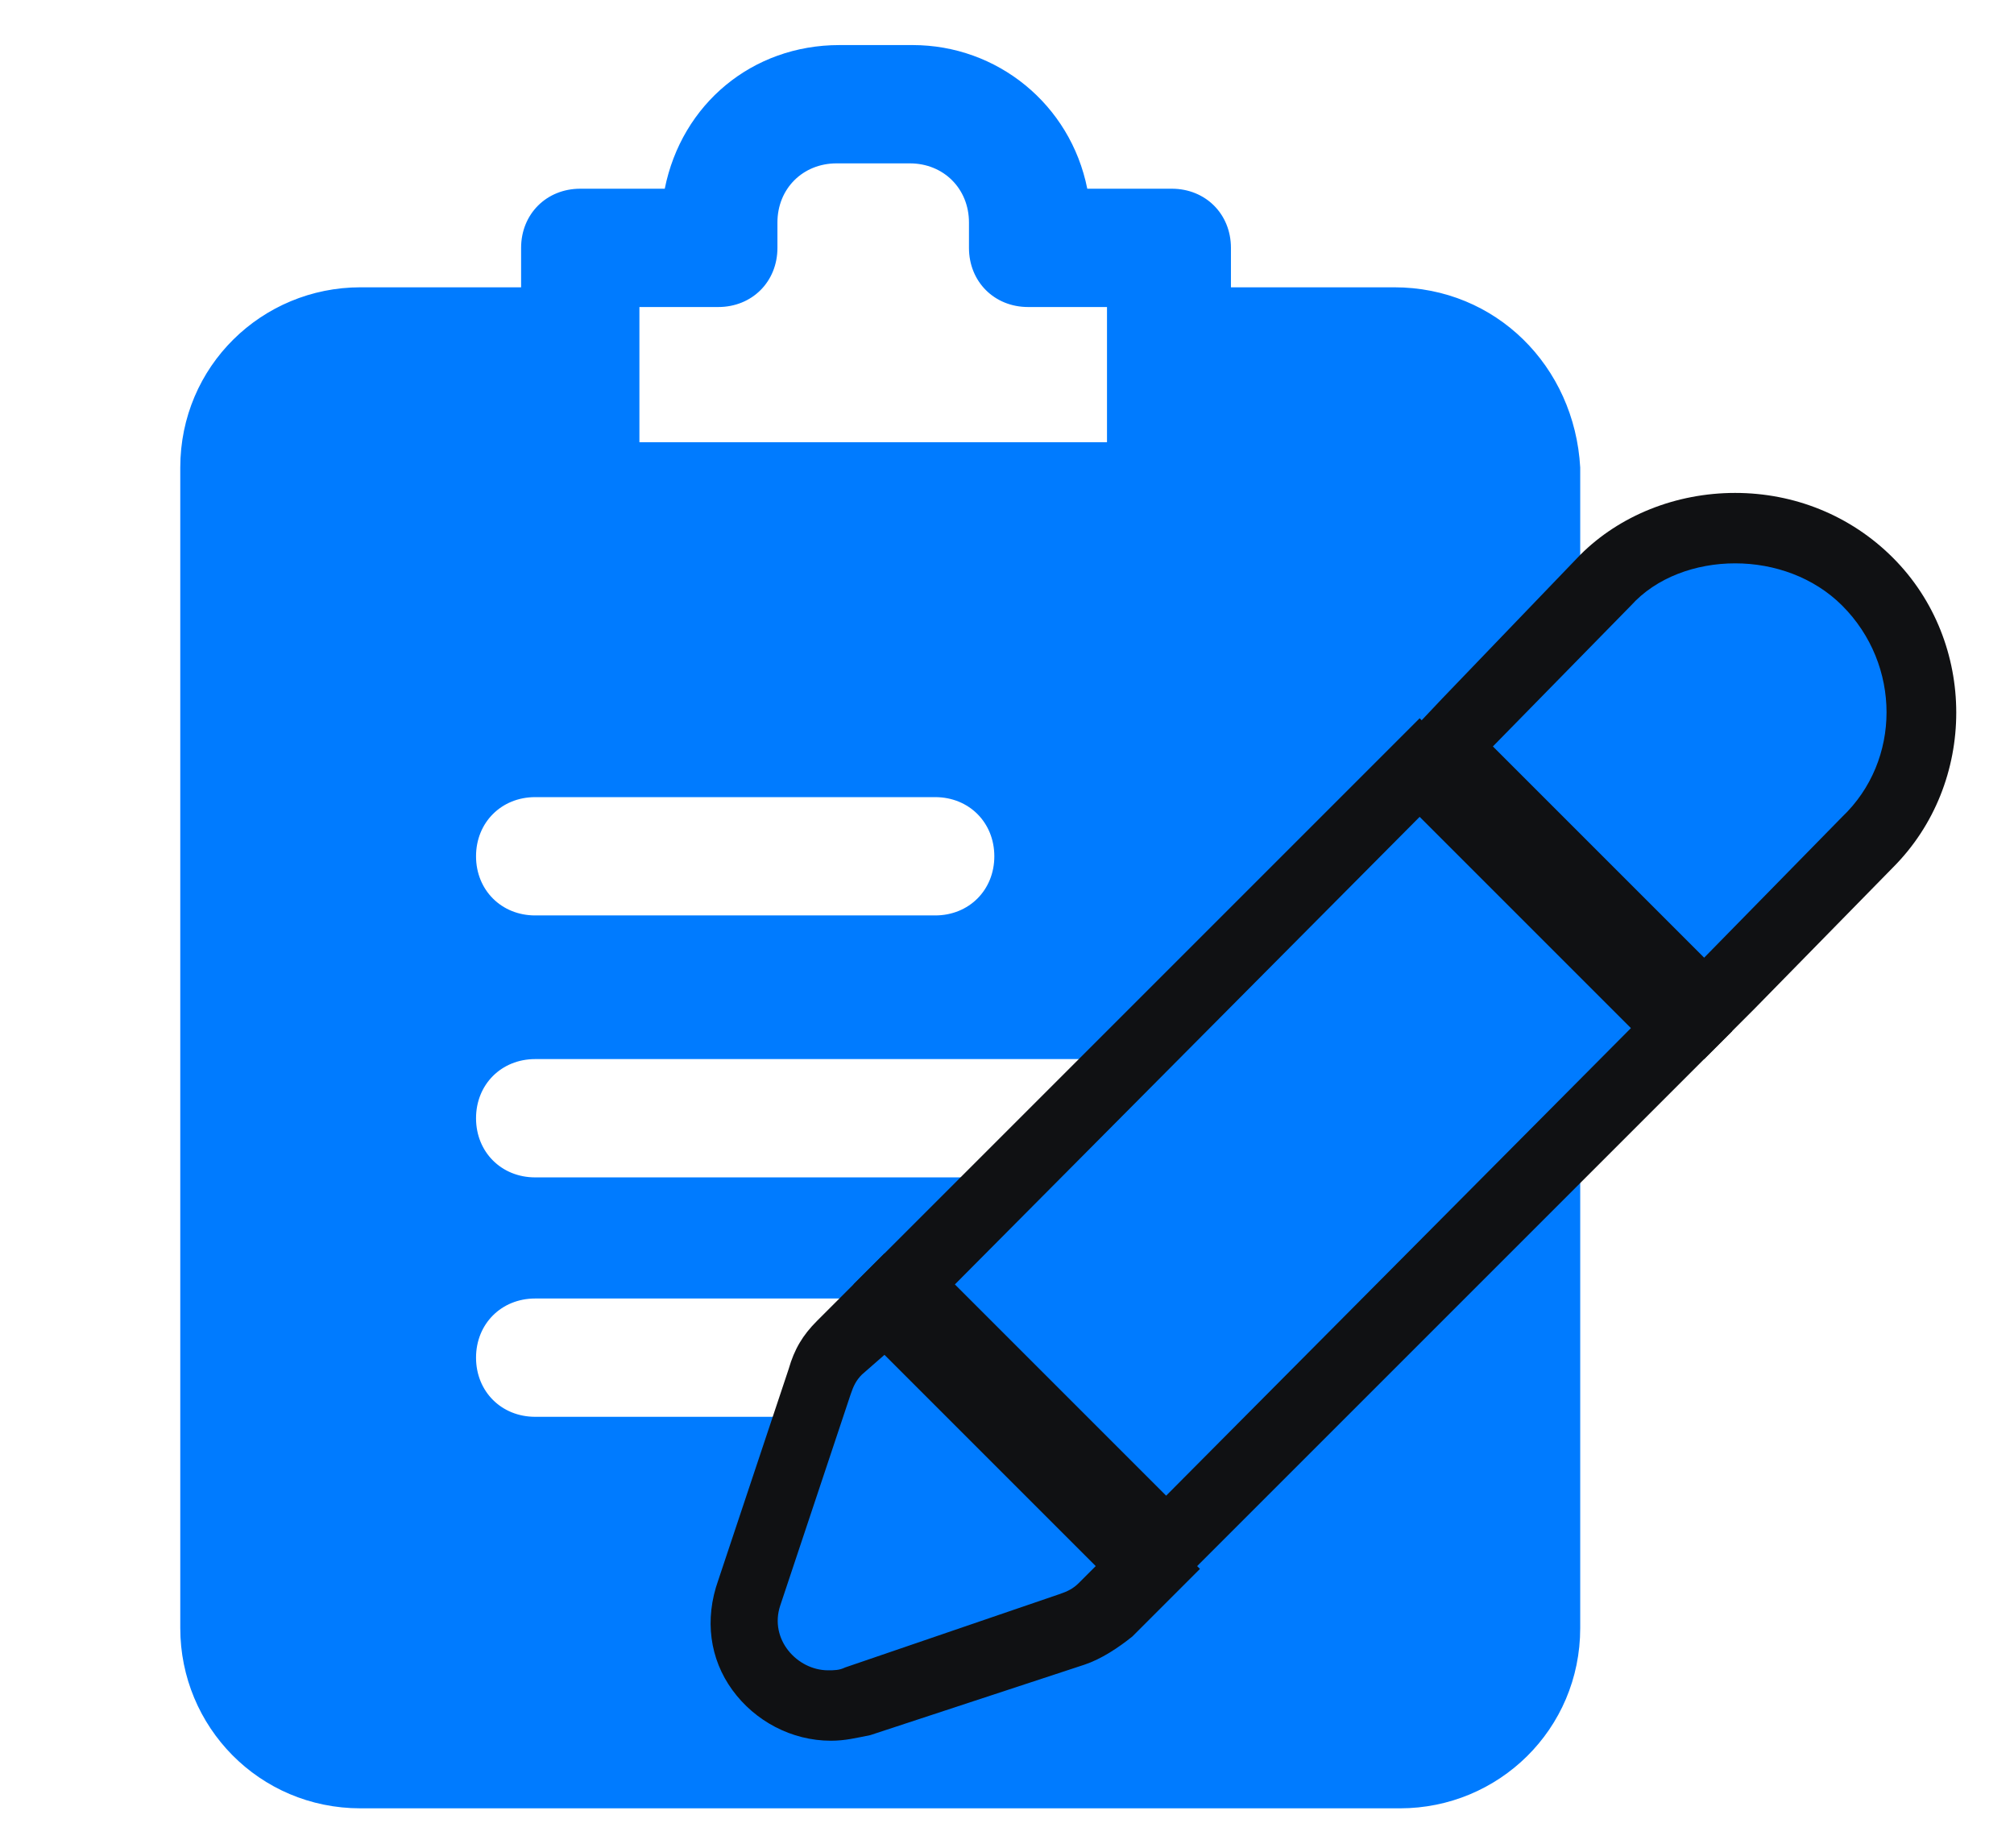
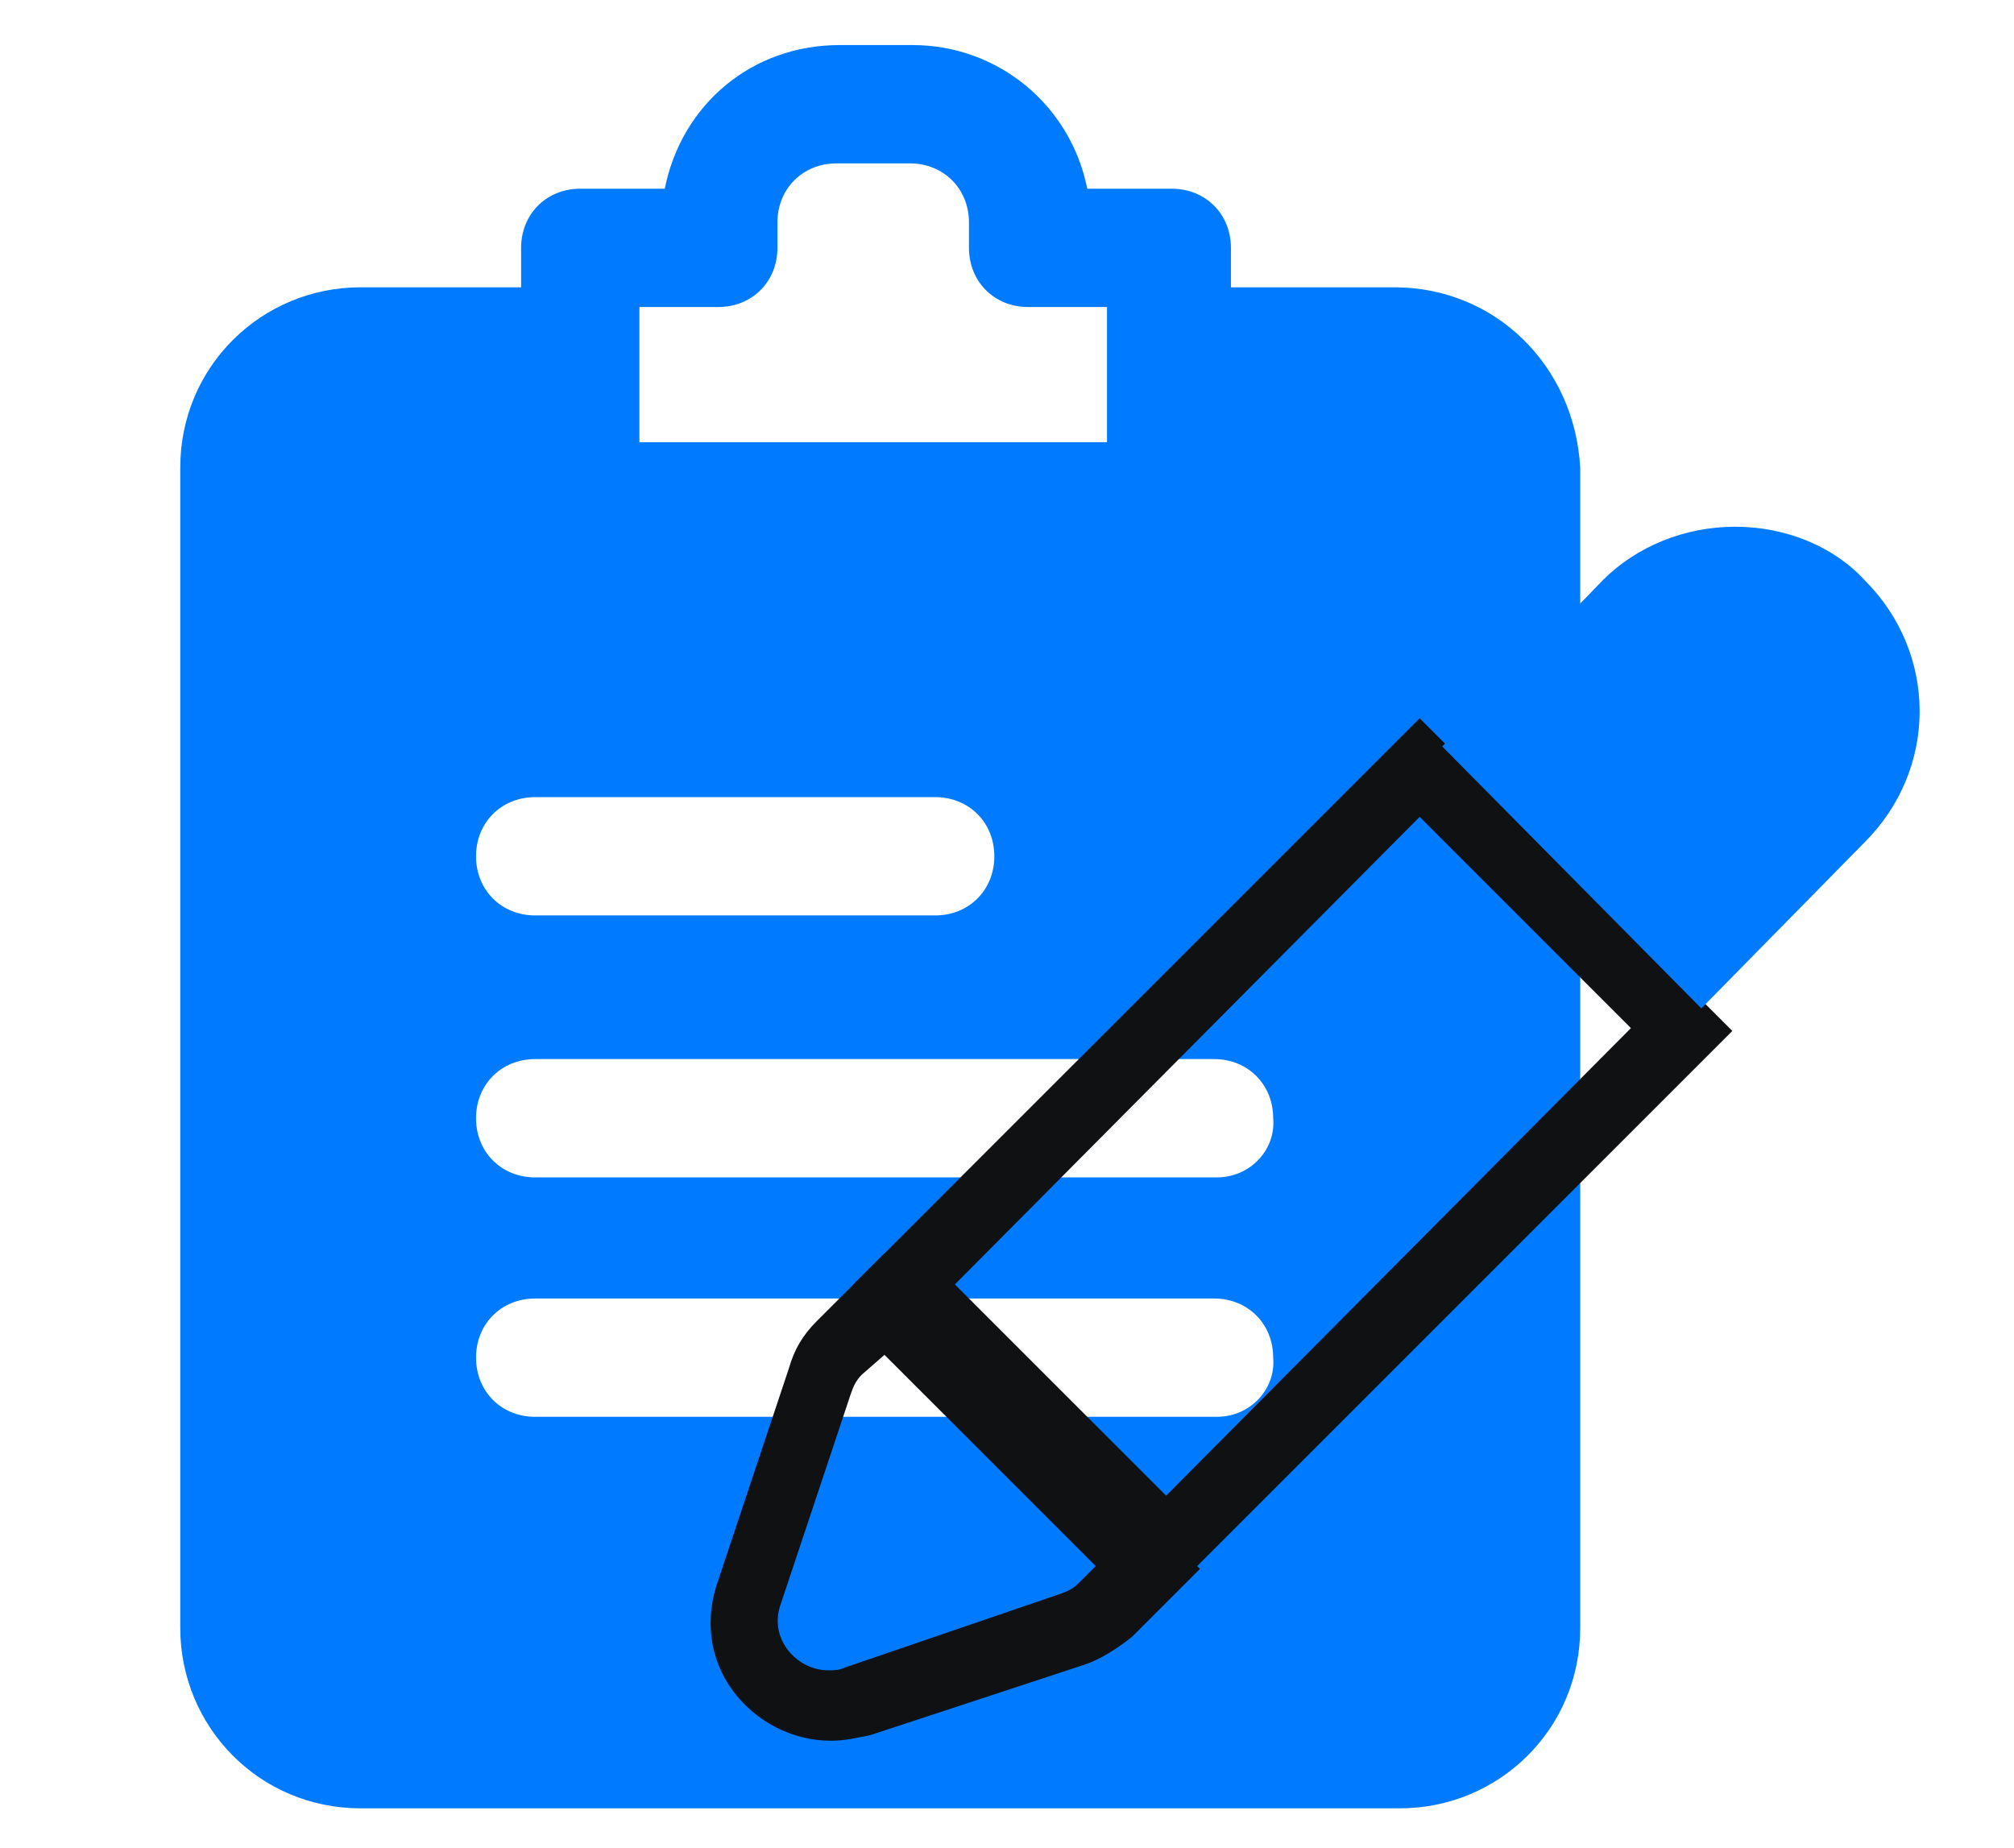
<svg xmlns="http://www.w3.org/2000/svg" version="1.1" id="Camada_1" x="0px" y="0px" width="71.5px" height="65.6px" viewBox="0 0 71.5 65.6" style="enable-background:new 0 0 71.5 65.6;" xml:space="preserve">
  <style type="text/css">
	.st0{fill:#007BFF;}
	.st1{fill:#101113;}
</style>
  <g>
    <g>
      <path class="st0" d="M49.5,10.2h-5.8V8.8c0-1.2-0.9-2.1-2.1-2.1h-3c-0.6-3-3.2-5.1-6.2-5.1h-2.6c-3.1,0-5.6,2.1-6.2,5.1h-3    c-1.2,0-2.1,0.9-2.1,2.1v1.4h-5.7c-3.5,0-6.4,2.8-6.4,6.4v41.2c0,3.5,2.8,6.4,6.4,6.4h36.9c3.5,0,6.4-2.8,6.4-6.4V16.6    C55.9,13,53.1,10.2,49.5,10.2z M22.7,10.9h2.8c1.2,0,2.1-0.9,2.1-2.1V7.9c0-1.2,0.9-2.1,2.1-2.1h2.6c1.2,0,2.1,0.9,2.1,2.1v0.9    c0,1.2,0.9,2.1,2.1,2.1h2.8v4.8H22.7V10.9z M19,28.3h14.2c1.2,0,2.1,0.9,2.1,2.1s-0.9,2.1-2.1,2.1H19c-1.2,0-2.1-0.9-2.1-2.1    S17.8,28.3,19,28.3z M43.2,50.3H19c-1.2,0-2.1-0.9-2.1-2.1c0-1.2,0.9-2.1,2.1-2.1h24.1c1.2,0,2.1,0.9,2.1,2.1    C45.3,49.3,44.4,50.3,43.2,50.3z M43.2,41.8H19c-1.2,0-2.1-0.9-2.1-2.1c0-1.2,0.9-2.1,2.1-2.1h24.1c1.2,0,2.1,0.9,2.1,2.1    C45.3,40.8,44.4,41.8,43.2,41.8z" />
    </g>
  </g>
  <g>
    <g>
      <g>
-         <rect x="33" y="34.5" transform="matrix(0.707 -0.707 0.707 0.707 -15.583 44.493)" class="st0" width="25.8" height="13.1" />
        <path class="st1" d="M50.4,29l7.5,7.5L41.4,53.1l-7.5-7.5L50.4,29 M50.4,25.5l-1.8,1.8L32.1,43.8l-1.8,1.8l1.8,1.8l7.5,7.5     l1.8,1.8l1.8-1.8l16.5-16.5l1.8-1.8l-1.8-1.8l-7.5-7.5L50.4,25.5L50.4,25.5z" />
      </g>
    </g>
  </g>
  <g>
    <g>
      <g>
-         <path class="st0" d="M29.5,60.5c-1,0-1.9-0.5-2.4-1.3c-0.6-0.8-0.7-1.8-0.4-2.7l2.5-7.5c0.1-0.4,0.4-0.9,0.7-1.2l1.5-1.5l9.3,9.3     l-1.5,1.5c-0.3,0.3-0.7,0.6-1.2,0.7l-7.6,2.5C30.1,60.5,29.8,60.5,29.5,60.5L29.5,60.5z" />
        <path class="st1" d="M31.4,48.1l7.5,7.5l-0.6,0.6c-0.2,0.2-0.4,0.3-0.7,0.4L30,59.2c-0.2,0.1-0.4,0.1-0.6,0.1     c-1.1,0-2.1-1.1-1.7-2.3l2.5-7.5c0.1-0.3,0.2-0.5,0.4-0.7L31.4,48.1 M31.4,44.5l-1.8,1.8L29,46.9c-0.5,0.5-0.8,1-1,1.7l-2.5,7.5     C25,57.5,25.2,58.9,26,60c0.8,1.1,2.1,1.8,3.5,1.8c0.5,0,0.9-0.1,1.4-0.2l7.6-2.5c0.6-0.2,1.2-0.6,1.7-1l0.6-0.6l1.8-1.8     l-1.8-1.8l-7.5-7.5L31.4,44.5L31.4,44.5z" />
      </g>
    </g>
  </g>
  <g>
    <g>
      <g>
        <path class="st0" d="M51.2,26.5l5.7-5.9c1.2-1.2,2.9-1.9,4.7-1.9c1.8,0,3.5,0.7,4.6,1.9c2.6,2.6,2.6,6.7,0,9.3l-5.8,5.9     L51.2,26.5z" />
-         <path class="st1" d="M61.6,20c1.4,0,2.8,0.5,3.8,1.5c2.1,2.1,2.1,5.5,0,7.5l-4.9,5l-7.5-7.5l4.9-5C58.8,20.5,60.2,20,61.6,20      M61.6,17.5c-2.1,0-4.1,0.8-5.5,2.2l-4.9,5.1l-1.7,1.8l1.7,1.7l7.5,7.5l1.8,1.8l1.8-1.8l4.9-5c3-3,3-8,0-11     C65.7,18.3,63.7,17.5,61.6,17.5L61.6,17.5z" />
      </g>
    </g>
  </g>
</svg>